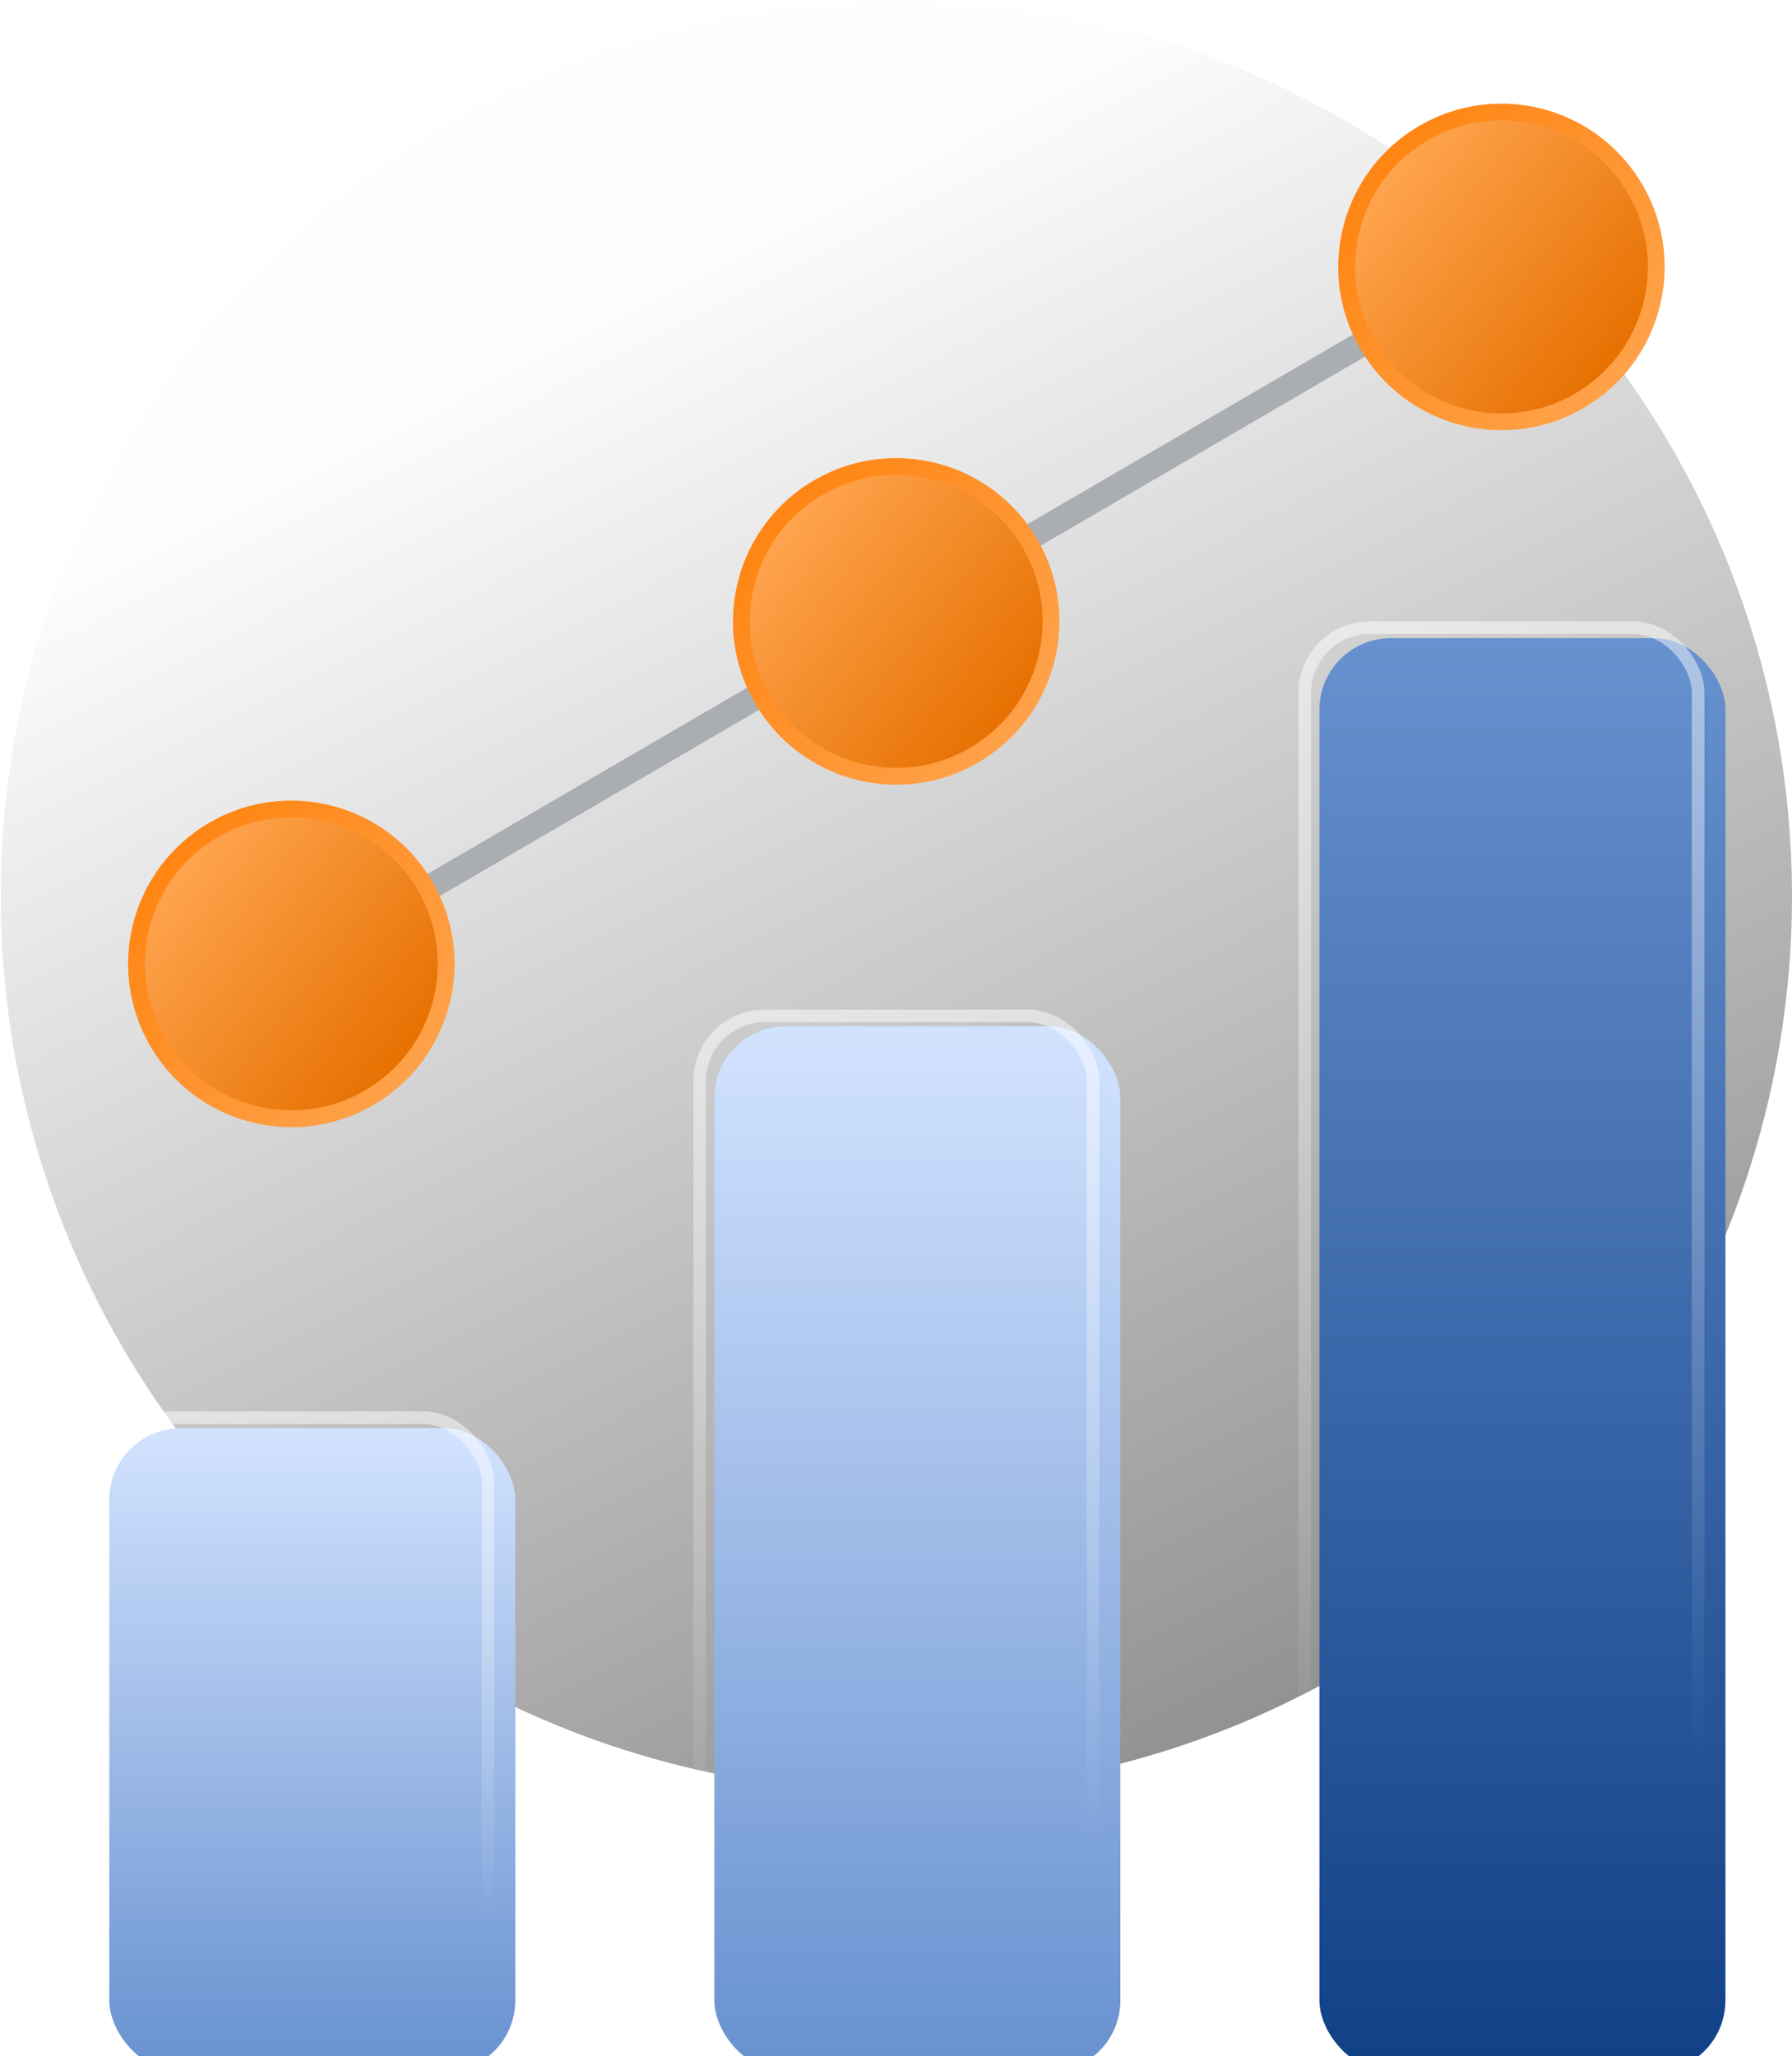
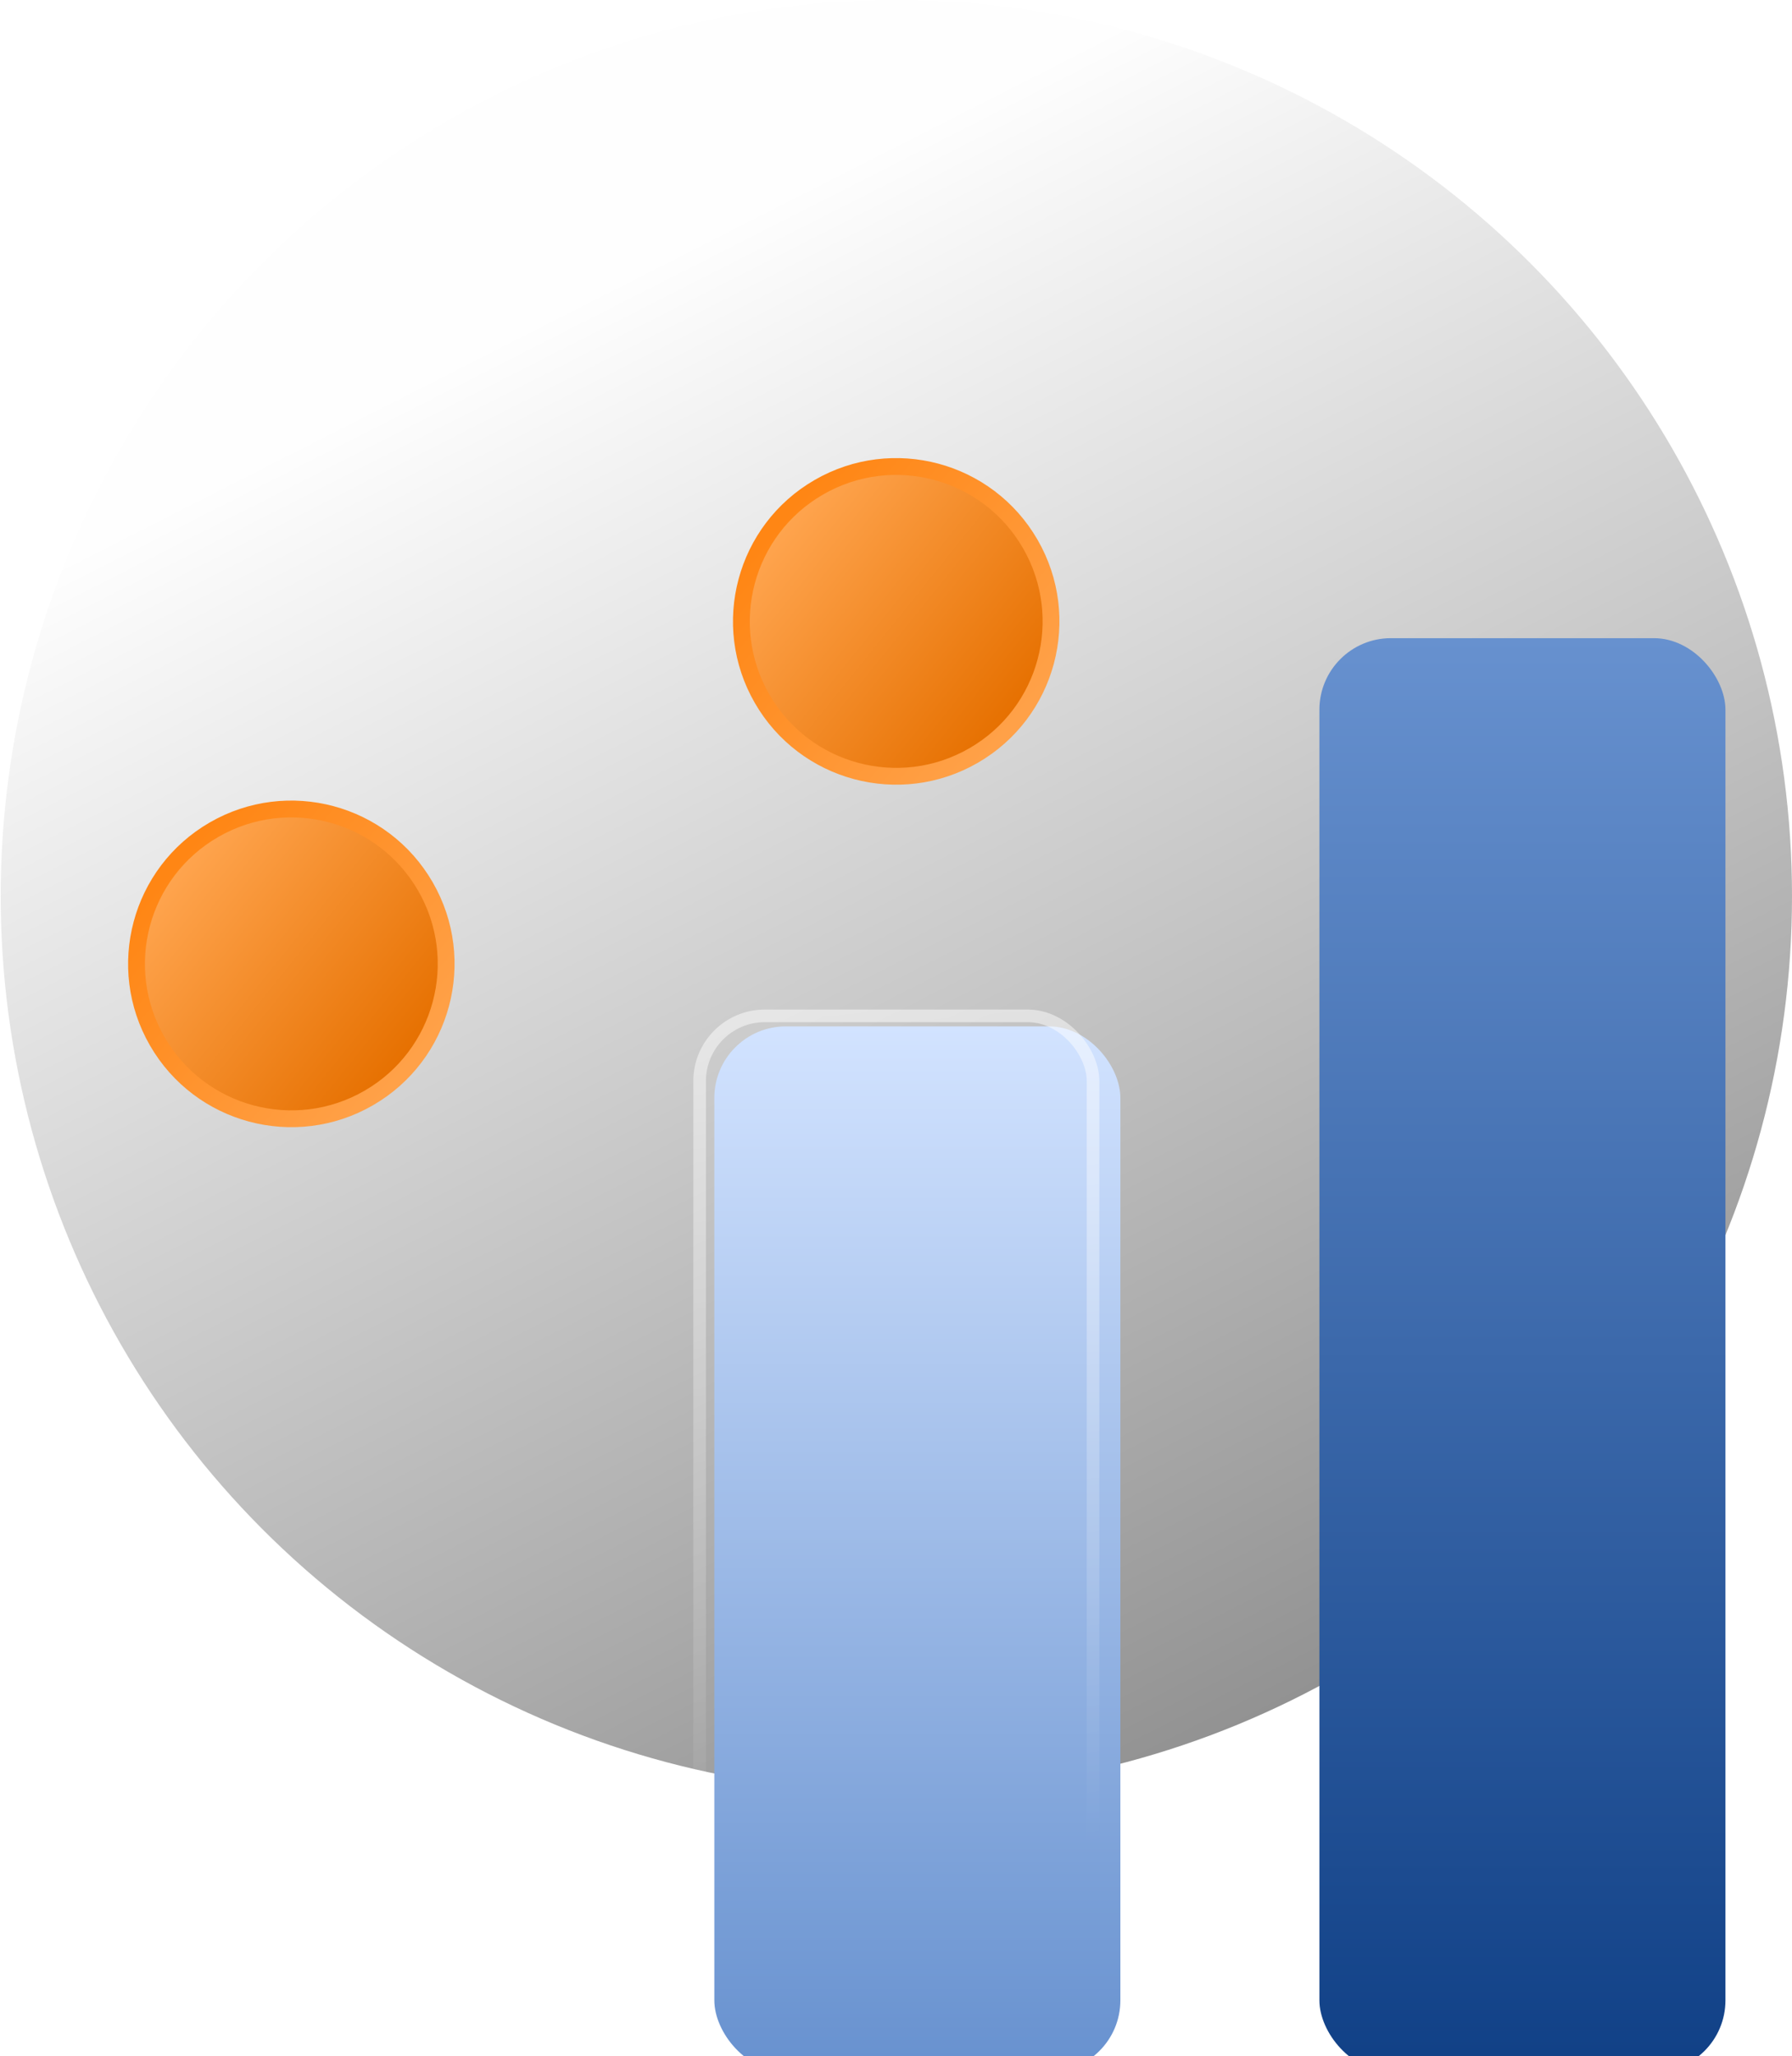
<svg xmlns="http://www.w3.org/2000/svg" width="1375" height="1577" viewBox="0 0 1375 1577" fill="none">
  <circle cx="687.766" cy="687.295" r="687.234" fill="url(#paint0_linear_2656_25036)" />
  <g filter="url(#filter0_i_2656_25036)">
    <rect x="996.258" y="476.543" width="311.546" height="1099.58" rx="54.837" fill="url(#paint1_linear_2656_25036)" />
  </g>
-   <rect x="1001.1" y="481.381" width="301.869" height="1089.9" rx="49.998" stroke="url(#paint2_linear_2656_25036)" stroke-opacity="0.5" stroke-width="9.677" style="mix-blend-mode:lighten" />
  <g filter="url(#filter1_i_2656_25036)">
    <rect x="531.984" y="774.287" width="311.546" height="801.828" rx="54.837" fill="url(#paint3_linear_2656_25036)" />
  </g>
  <rect x="536.823" y="779.126" width="301.869" height="792.151" rx="49.998" stroke="url(#paint4_linear_2656_25036)" stroke-opacity="0.5" stroke-width="9.677" style="mix-blend-mode:lighten" />
  <g filter="url(#filter2_i_2656_25036)">
-     <rect x="67.727" y="1082.49" width="311.546" height="493.633" rx="54.837" fill="url(#paint5_linear_2656_25036)" />
-   </g>
-   <rect x="72.565" y="1087.32" width="301.869" height="483.956" rx="49.998" stroke="url(#paint6_linear_2656_25036)" stroke-opacity="0.5" stroke-width="9.677" style="mix-blend-mode:lighten" />
-   <path d="M152.559 783.75L1240.61 149.729" stroke="#AAADB1" stroke-width="19.354" stroke-linecap="round" />
+     </g>
  <circle cx="223.539" cy="739.255" r="118.778" transform="rotate(-30 223.539 739.255)" fill="url(#paint7_linear_2656_25036)" stroke="url(#paint8_linear_2656_25036)" stroke-width="12.903" />
-   <circle cx="1152.06" cy="204.73" r="118.778" transform="rotate(-30 1152.06 204.73)" fill="url(#paint9_linear_2656_25036)" stroke="url(#paint10_linear_2656_25036)" stroke-width="12.903" />
  <circle cx="687.66" cy="476.581" r="118.778" transform="rotate(-30 687.66 476.581)" fill="url(#paint11_linear_2656_25036)" stroke="url(#paint12_linear_2656_25036)" stroke-width="12.903" />
  <defs>
    <filter id="filter0_i_2656_25036" x="996.258" y="476.543" width="327.675" height="1112.48" filterUnits="userSpaceOnUse" color-interpolation-filters="sRGB">
      <feFlood flood-opacity="0" result="BackgroundImageFix" />
      <feBlend mode="normal" in="SourceGraphic" in2="BackgroundImageFix" result="shape" />
      <feColorMatrix in="SourceAlpha" type="matrix" values="0 0 0 0 0 0 0 0 0 0 0 0 0 0 0 0 0 0 127 0" result="hardAlpha" />
      <feOffset dx="16.128" dy="12.903" />
      <feGaussianBlur stdDeviation="24.031" />
      <feComposite in2="hardAlpha" operator="arithmetic" k2="-1" k3="1" />
      <feColorMatrix type="matrix" values="0 0 0 0 1 0 0 0 0 1 0 0 0 0 1 0 0 0 0.25 0" />
      <feBlend mode="normal" in2="shape" result="effect1_innerShadow_2656_25036" />
    </filter>
    <filter id="filter1_i_2656_25036" x="531.984" y="774.287" width="327.675" height="814.731" filterUnits="userSpaceOnUse" color-interpolation-filters="sRGB">
      <feFlood flood-opacity="0" result="BackgroundImageFix" />
      <feBlend mode="normal" in="SourceGraphic" in2="BackgroundImageFix" result="shape" />
      <feColorMatrix in="SourceAlpha" type="matrix" values="0 0 0 0 0 0 0 0 0 0 0 0 0 0 0 0 0 0 127 0" result="hardAlpha" />
      <feOffset dx="16.128" dy="12.903" />
      <feGaussianBlur stdDeviation="24.031" />
      <feComposite in2="hardAlpha" operator="arithmetic" k2="-1" k3="1" />
      <feColorMatrix type="matrix" values="0 0 0 0 1 0 0 0 0 1 0 0 0 0 1 0 0 0 0.25 0" />
      <feBlend mode="normal" in2="shape" result="effect1_innerShadow_2656_25036" />
    </filter>
    <filter id="filter2_i_2656_25036" x="67.727" y="1082.49" width="327.675" height="506.536" filterUnits="userSpaceOnUse" color-interpolation-filters="sRGB">
      <feFlood flood-opacity="0" result="BackgroundImageFix" />
      <feBlend mode="normal" in="SourceGraphic" in2="BackgroundImageFix" result="shape" />
      <feColorMatrix in="SourceAlpha" type="matrix" values="0 0 0 0 0 0 0 0 0 0 0 0 0 0 0 0 0 0 127 0" result="hardAlpha" />
      <feOffset dx="16.128" dy="12.903" />
      <feGaussianBlur stdDeviation="24.031" />
      <feComposite in2="hardAlpha" operator="arithmetic" k2="-1" k3="1" />
      <feColorMatrix type="matrix" values="0 0 0 0 1 0 0 0 0 1 0 0 0 0 1 0 0 0 0.25 0" />
      <feBlend mode="normal" in2="shape" result="effect1_innerShadow_2656_25036" />
    </filter>
    <linearGradient id="paint0_linear_2656_25036" x1="605.298" y1="148.198" x2="1307.8" y2="1531.83" gradientUnits="userSpaceOnUse">
      <stop stop-color="#FEFEFE" />
      <stop offset="1" stop-color="#737373" />
    </linearGradient>
    <linearGradient id="paint1_linear_2656_25036" x1="1152.03" y1="476.543" x2="1152.03" y2="1576.12" gradientUnits="userSpaceOnUse">
      <stop stop-color="#6791CF" />
      <stop offset="1" stop-color="#104086" />
    </linearGradient>
    <linearGradient id="paint2_linear_2656_25036" x1="1152.03" y1="476.543" x2="1266.63" y2="1356.86" gradientUnits="userSpaceOnUse">
      <stop stop-color="white" />
      <stop offset="1" stop-color="white" stop-opacity="0" />
    </linearGradient>
    <linearGradient id="paint3_linear_2656_25036" x1="687.758" y1="774.287" x2="687.758" y2="1576.12" gradientUnits="userSpaceOnUse">
      <stop stop-color="#D2E3FF" />
      <stop offset="1" stop-color="#6791CF" />
    </linearGradient>
    <linearGradient id="paint4_linear_2656_25036" x1="687.758" y1="774.287" x2="749.176" y2="1421.28" gradientUnits="userSpaceOnUse">
      <stop stop-color="white" />
      <stop offset="1" stop-color="white" stop-opacity="0" />
    </linearGradient>
    <linearGradient id="paint5_linear_2656_25036" x1="223.5" y1="1082.49" x2="223.5" y2="1576.12" gradientUnits="userSpaceOnUse">
      <stop stop-color="#D2E3FF" />
      <stop offset="1" stop-color="#6791CF" />
    </linearGradient>
    <linearGradient id="paint6_linear_2656_25036" x1="223.5" y1="1082.49" x2="246.908" y2="1483.02" gradientUnits="userSpaceOnUse">
      <stop stop-color="white" />
      <stop offset="1" stop-color="white" stop-opacity="0" />
    </linearGradient>
    <linearGradient id="paint7_linear_2656_25036" x1="223.539" y1="614.026" x2="307.535" y2="830.886" gradientUnits="userSpaceOnUse">
      <stop stop-color="#FFA54F" />
      <stop offset="1" stop-color="#E67000" />
    </linearGradient>
    <linearGradient id="paint8_linear_2656_25036" x1="223.539" y1="614.026" x2="304.48" y2="836.995" gradientUnits="userSpaceOnUse">
      <stop stop-color="#FF8614" />
      <stop offset="1" stop-color="#FFA148" />
    </linearGradient>
    <linearGradient id="paint9_linear_2656_25036" x1="1152.06" y1="79.5" x2="1236.05" y2="296.361" gradientUnits="userSpaceOnUse">
      <stop stop-color="#FFA54F" />
      <stop offset="1" stop-color="#E67000" />
    </linearGradient>
    <linearGradient id="paint10_linear_2656_25036" x1="1152.06" y1="79.5" x2="1233" y2="302.47" gradientUnits="userSpaceOnUse">
      <stop stop-color="#FF8614" />
      <stop offset="1" stop-color="#FFA148" />
    </linearGradient>
    <linearGradient id="paint11_linear_2656_25036" x1="687.66" y1="351.352" x2="771.656" y2="568.213" gradientUnits="userSpaceOnUse">
      <stop stop-color="#FFA54F" />
      <stop offset="1" stop-color="#E67000" />
    </linearGradient>
    <linearGradient id="paint12_linear_2656_25036" x1="687.66" y1="351.352" x2="768.601" y2="574.321" gradientUnits="userSpaceOnUse">
      <stop stop-color="#FF8614" />
      <stop offset="1" stop-color="#FFA148" />
    </linearGradient>
  </defs>
</svg>